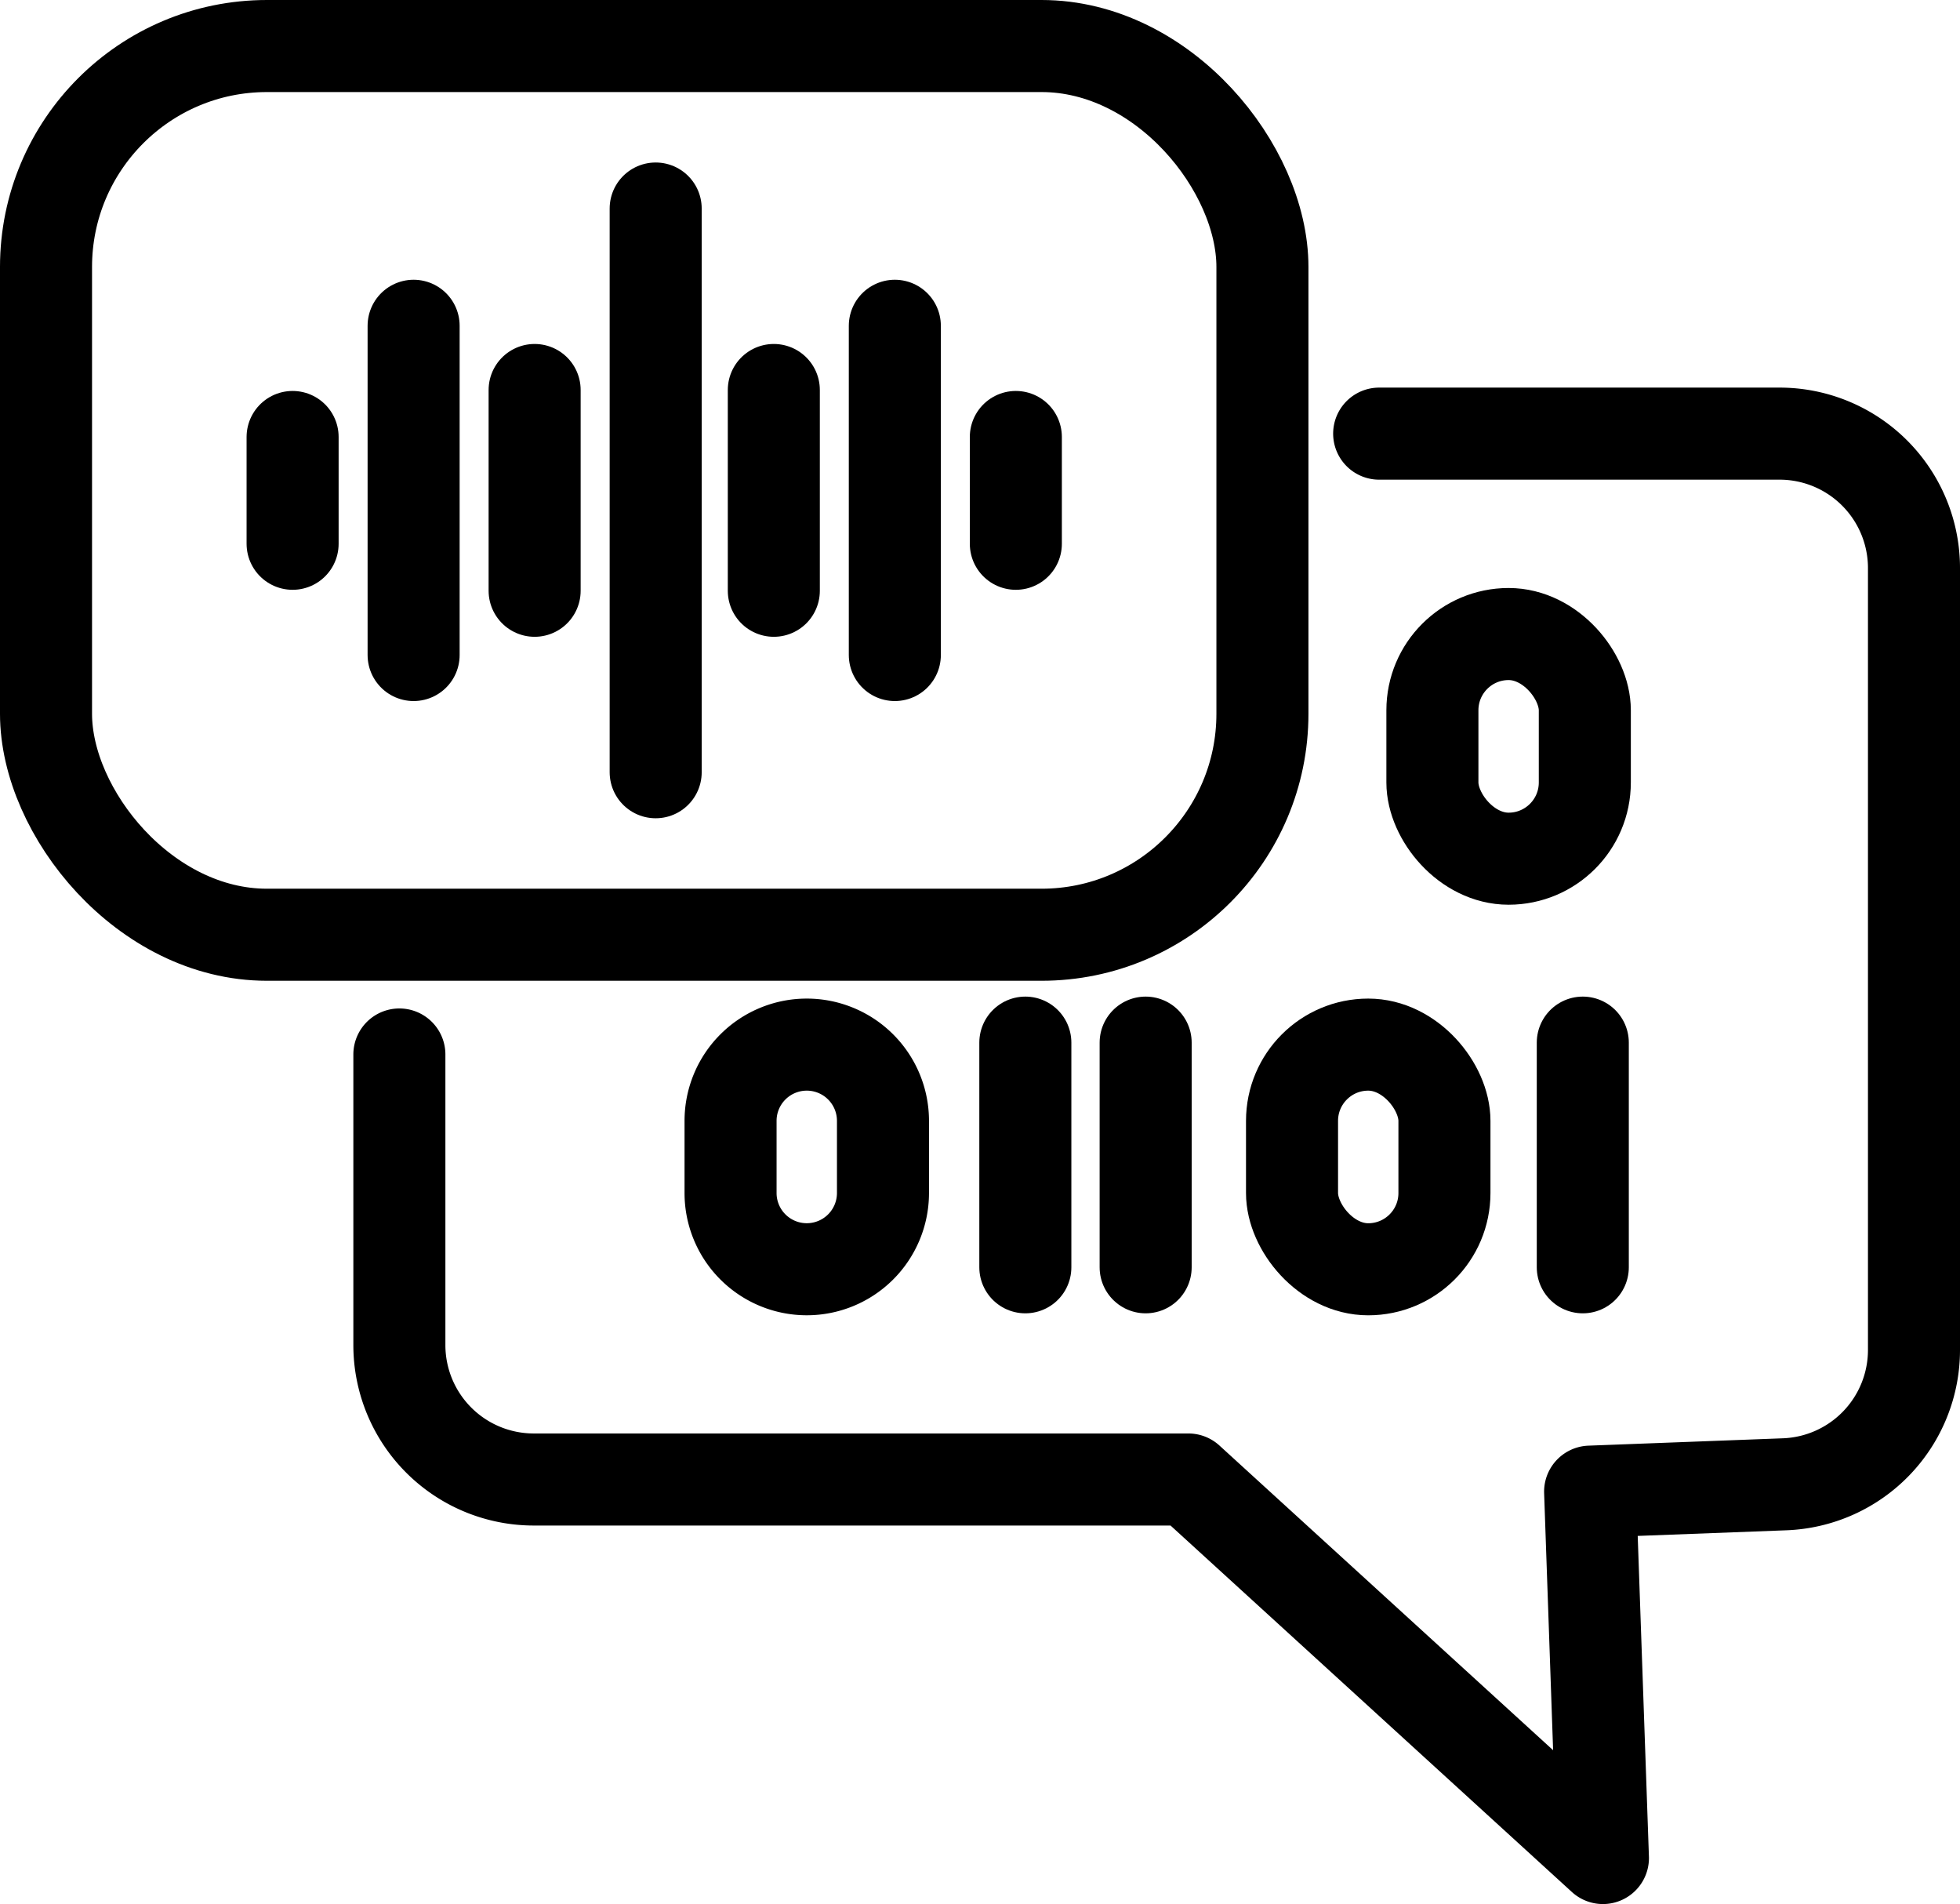
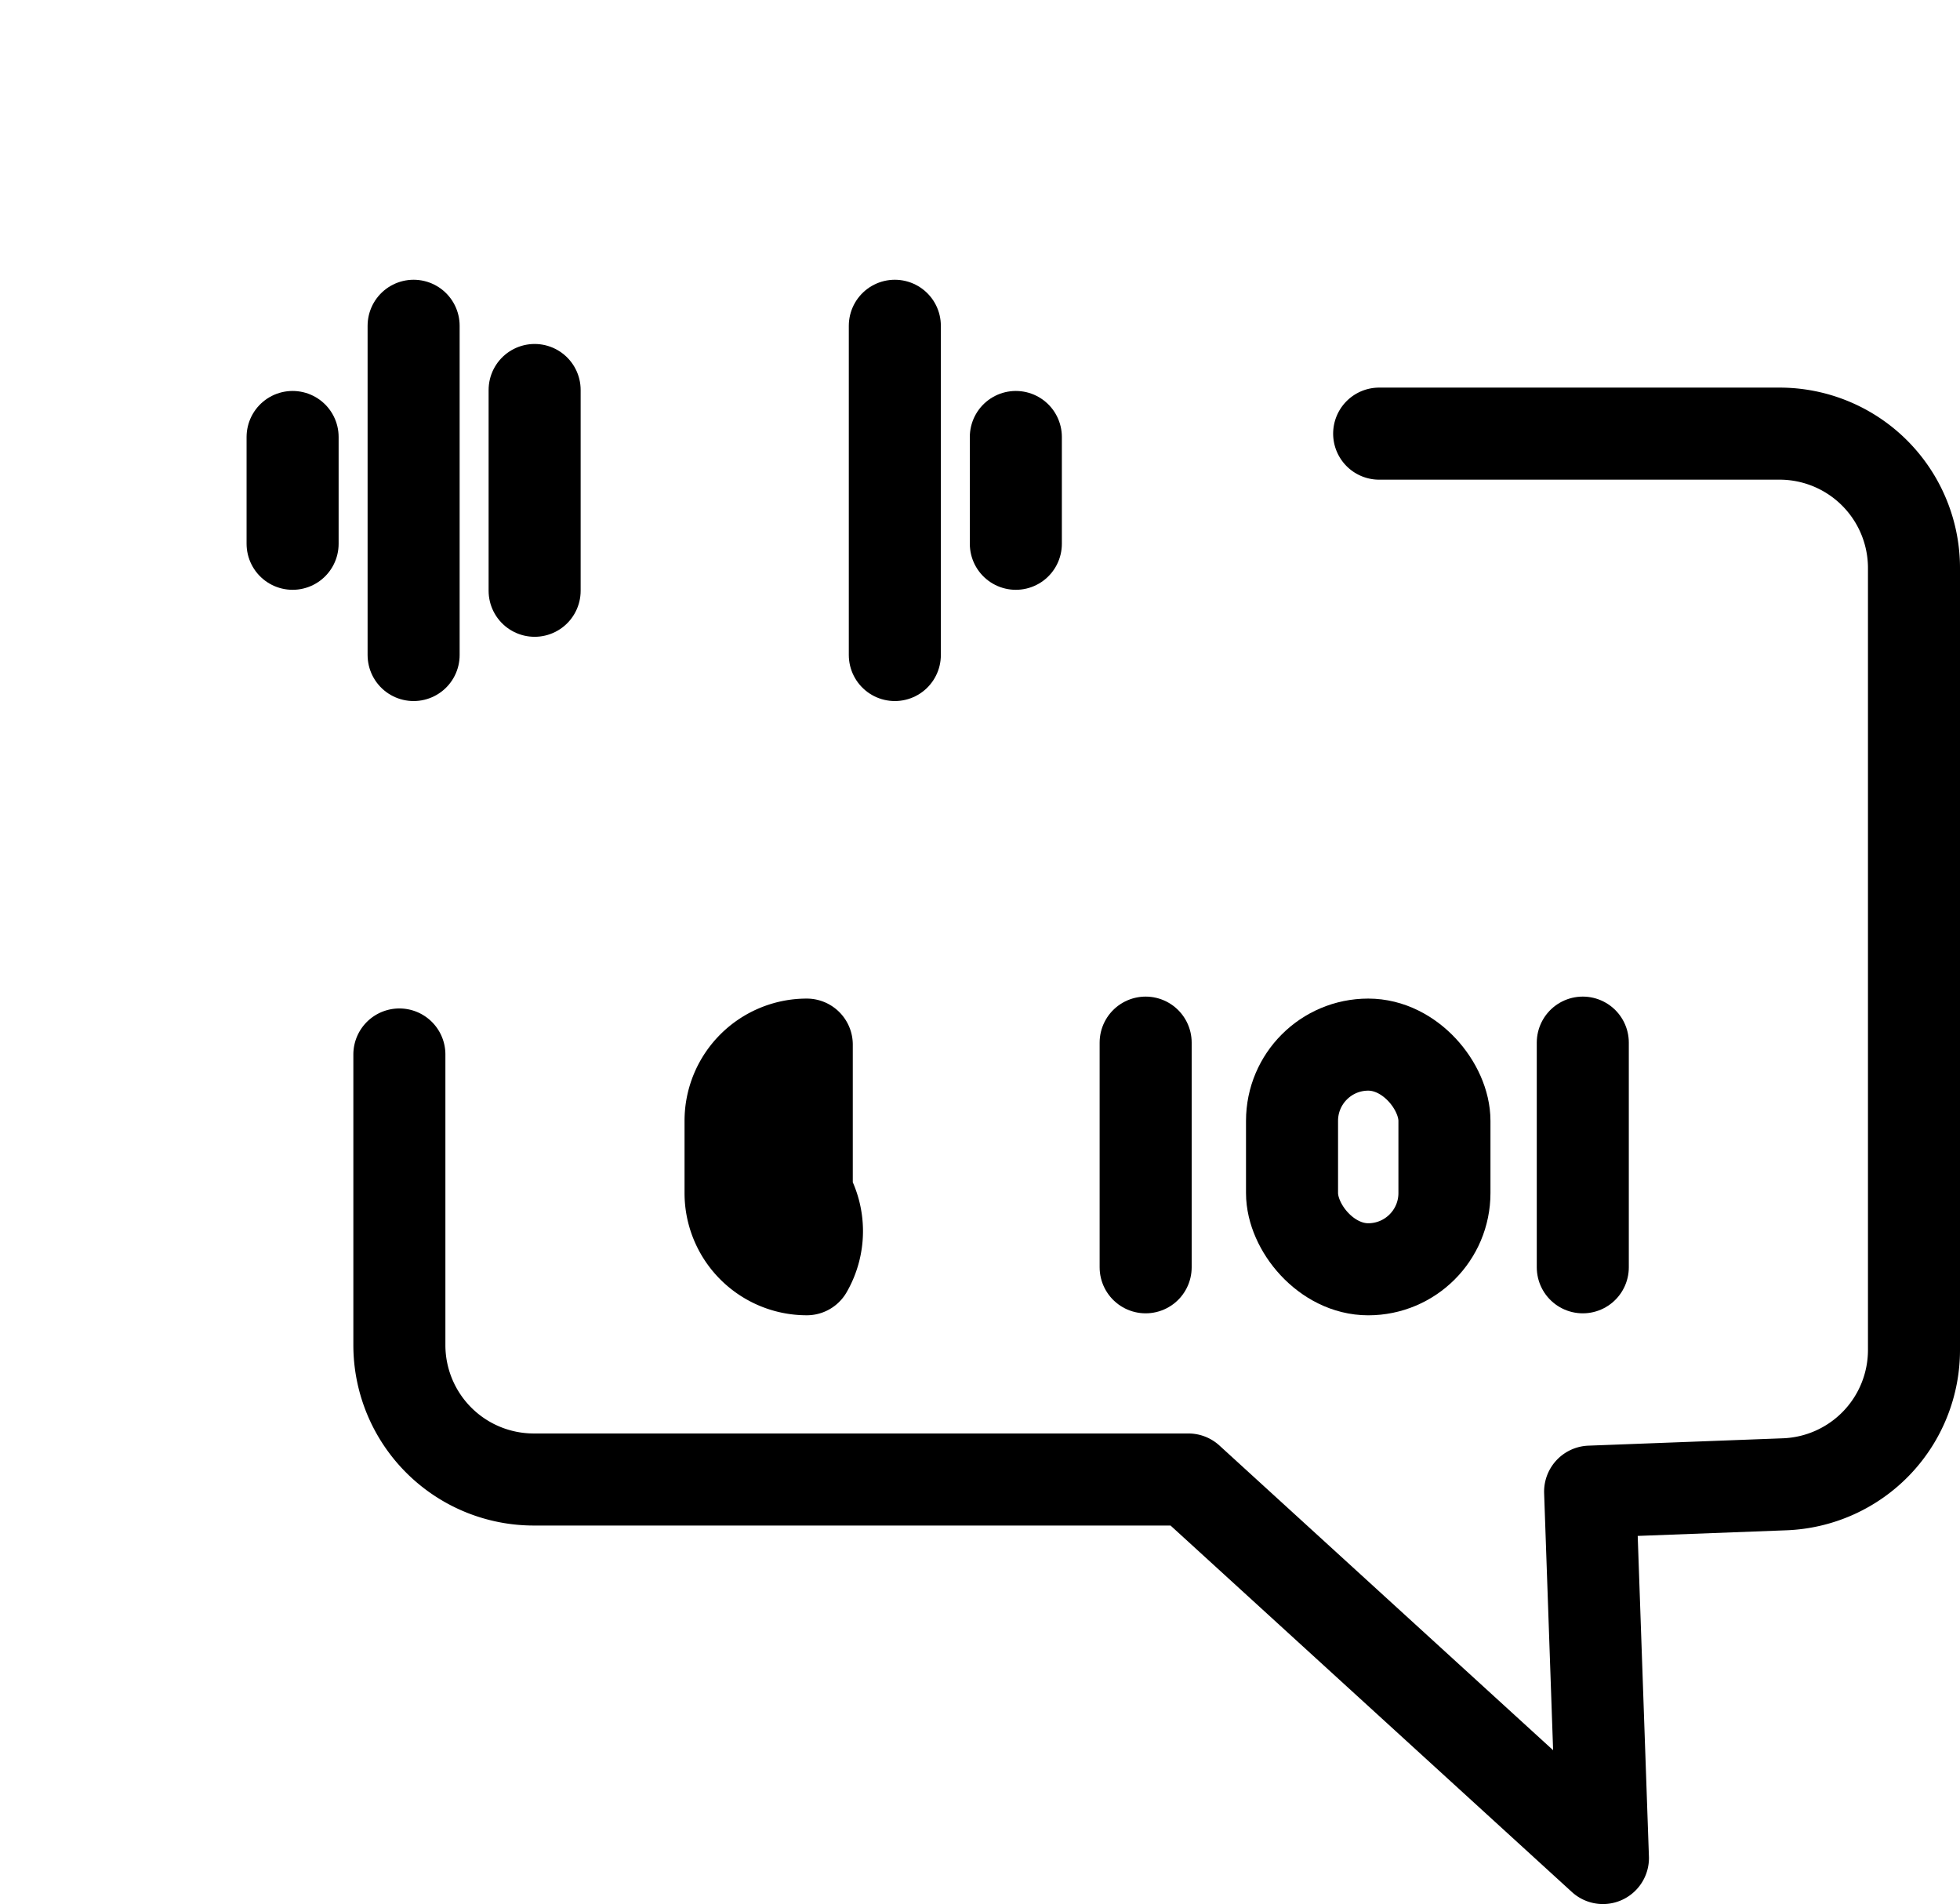
<svg xmlns="http://www.w3.org/2000/svg" width="53.239" height="51.706" viewBox="0 0 53.239 51.706">
  <g id="Group_17412" data-name="Group 17412" transform="translate(-3323.25 1689.331)">
-     <line id="Line_1767" data-name="Line 1767" y2="15.308" transform="translate(3341.06 -1683.668)" fill="none" stroke="#000" stroke-linecap="round" stroke-linejoin="round" stroke-width="2.5" />
    <line id="Line_1768" data-name="Line 1768" y2="5.452" transform="translate(3337.772 -1678.74)" fill="none" stroke="#000" stroke-linecap="round" stroke-linejoin="round" stroke-width="2.5" />
    <line id="Line_1769" data-name="Line 1769" y2="8.941" transform="translate(3334.485 -1680.484)" fill="none" stroke="#000" stroke-linecap="round" stroke-linejoin="round" stroke-width="2.5" />
    <line id="Line_1770" data-name="Line 1770" y2="2.9" transform="translate(3331.198 -1677.464)" fill="none" stroke="#000" stroke-linecap="round" stroke-linejoin="round" stroke-width="2.5" />
-     <line id="Line_1771" data-name="Line 1771" y2="5.452" transform="translate(3344.269 -1678.74)" fill="none" stroke="#000" stroke-linecap="round" stroke-linejoin="round" stroke-width="2.5" />
    <line id="Line_1772" data-name="Line 1772" y2="8.941" transform="translate(3347.556 -1680.484)" fill="none" stroke="#000" stroke-linecap="round" stroke-linejoin="round" stroke-width="2.5" />
    <line id="Line_1773" data-name="Line 1773" y2="2.9" transform="translate(3350.843 -1677.464)" fill="none" stroke="#000" stroke-linecap="round" stroke-linejoin="round" stroke-width="2.5" />
    <path id="Path_80091" data-name="Path 80091" d="M40.842,61.409V69.3a3.651,3.651,0,0,0,3.651,3.651H62.274l11.26,10.279-.348-9.949,5.283-.2a3.651,3.651,0,0,0,3.514-3.649V48.2a3.651,3.651,0,0,0-3.651-3.651H67.456" transform="translate(3293.256 -1722.104)" fill="none" stroke="#000" stroke-linecap="round" stroke-linejoin="round" stroke-width="2.5" />
-     <rect id="Rectangle_9522" data-name="Rectangle 9522" width="4.14" height="6.101" rx="2.07" transform="translate(3362.158 -1672.113)" fill="none" stroke="#000" stroke-linecap="round" stroke-linejoin="round" stroke-width="2.5" />
    <line id="Line_1774" data-name="Line 1774" y2="6.101" transform="translate(3366.243 -1661.017)" fill="none" stroke="#000" stroke-linecap="round" stroke-linejoin="round" stroke-width="2.5" />
    <rect id="Rectangle_9523" data-name="Rectangle 9523" width="4.14" height="6.101" rx="2.07" transform="translate(3358.345 -1660.963)" fill="none" stroke="#000" stroke-linecap="round" stroke-linejoin="round" stroke-width="2.5" />
-     <path id="Rectangle_9524" data-name="Rectangle 9524" d="M2.07,0h0A2.07,2.07,0,0,1,4.14,2.07V4.031A2.07,2.07,0,0,1,2.07,6.1h0A2.07,2.07,0,0,1,0,4.031V2.07A2.07,2.07,0,0,1,2.07,0Z" transform="translate(3343.094 -1660.963)" fill="none" stroke="#000" stroke-linecap="round" stroke-linejoin="round" stroke-width="2.5" />
+     <path id="Rectangle_9524" data-name="Rectangle 9524" d="M2.07,0h0V4.031A2.07,2.07,0,0,1,2.07,6.1h0A2.07,2.07,0,0,1,0,4.031V2.07A2.07,2.07,0,0,1,2.07,0Z" transform="translate(3343.094 -1660.963)" fill="none" stroke="#000" stroke-linecap="round" stroke-linejoin="round" stroke-width="2.5" />
    <line id="Line_1775" data-name="Line 1775" y2="6.101" transform="translate(3354.369 -1661.017)" fill="none" stroke="#000" stroke-linecap="round" stroke-linejoin="round" stroke-width="2.5" />
-     <line id="Line_1776" data-name="Line 1776" y2="6.101" transform="translate(3351.101 -1661.017)" fill="none" stroke="#000" stroke-linecap="round" stroke-linejoin="round" stroke-width="2.5" />
-     <rect id="Rectangle_9525" data-name="Rectangle 9525" width="33.041" height="24.134" rx="6" transform="translate(3324.5 -1688.081)" fill="none" stroke="#000" stroke-linecap="round" stroke-linejoin="round" stroke-width="2.5" />
  </g>
</svg>